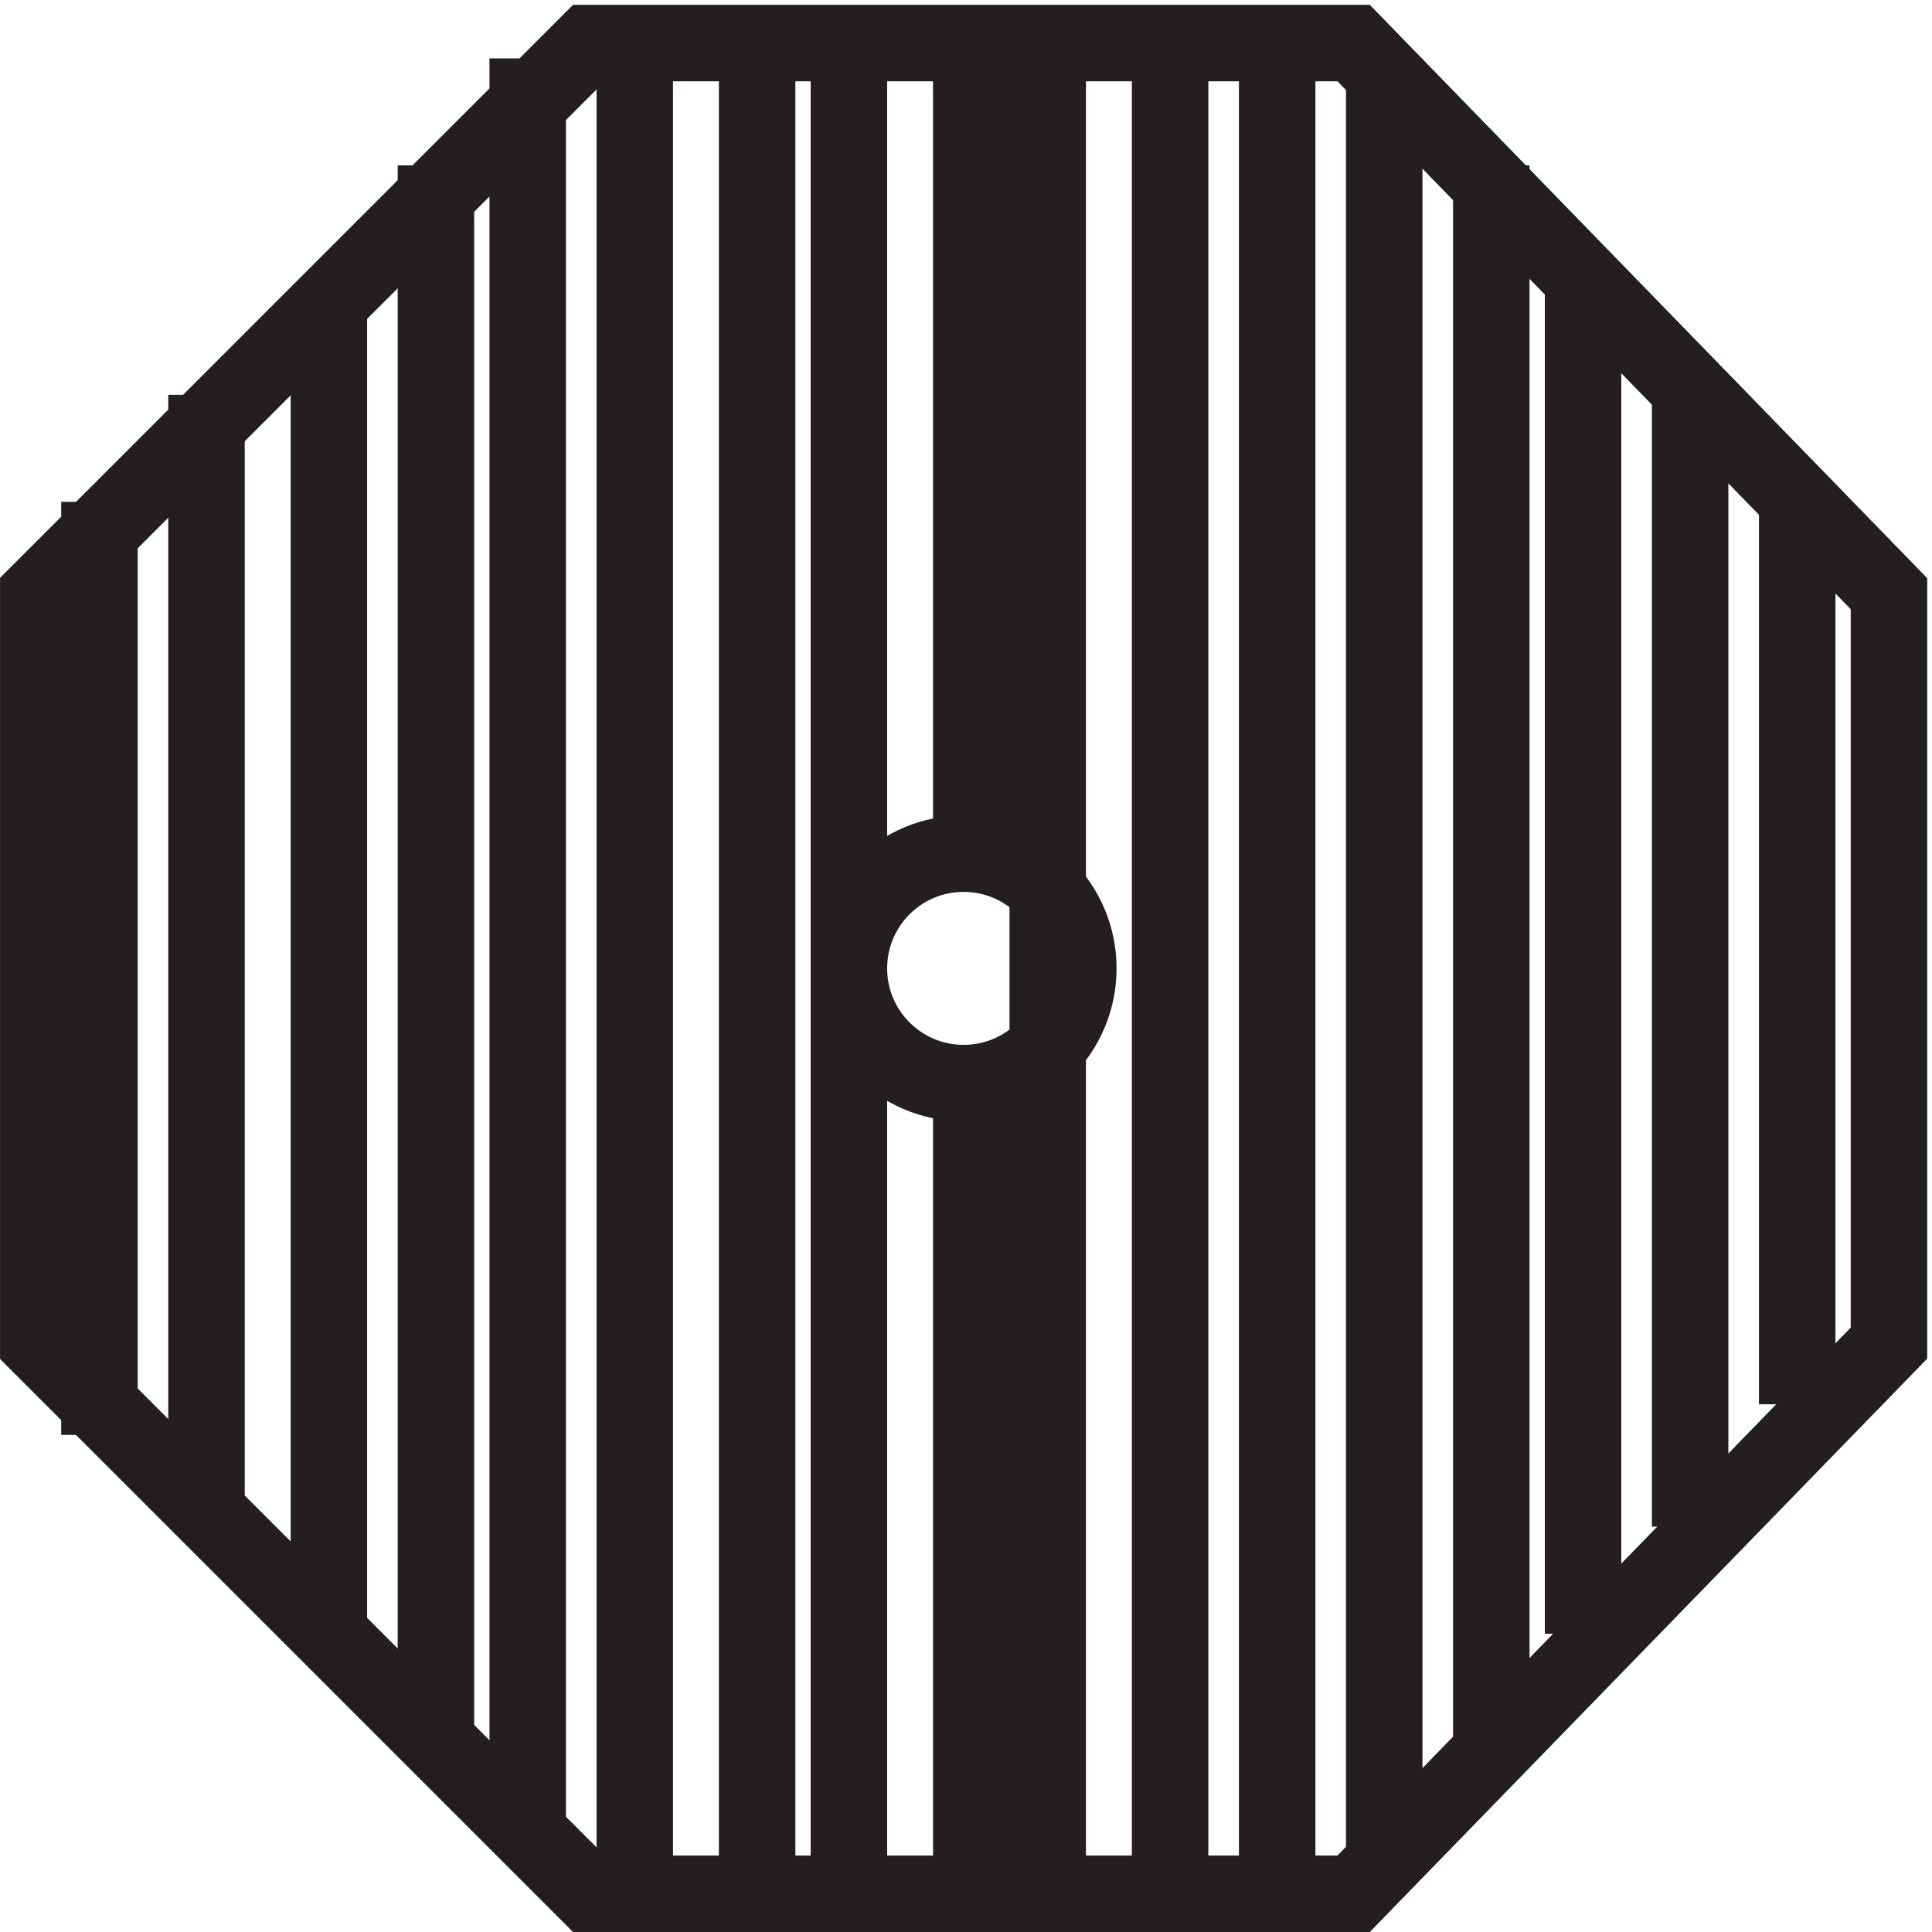
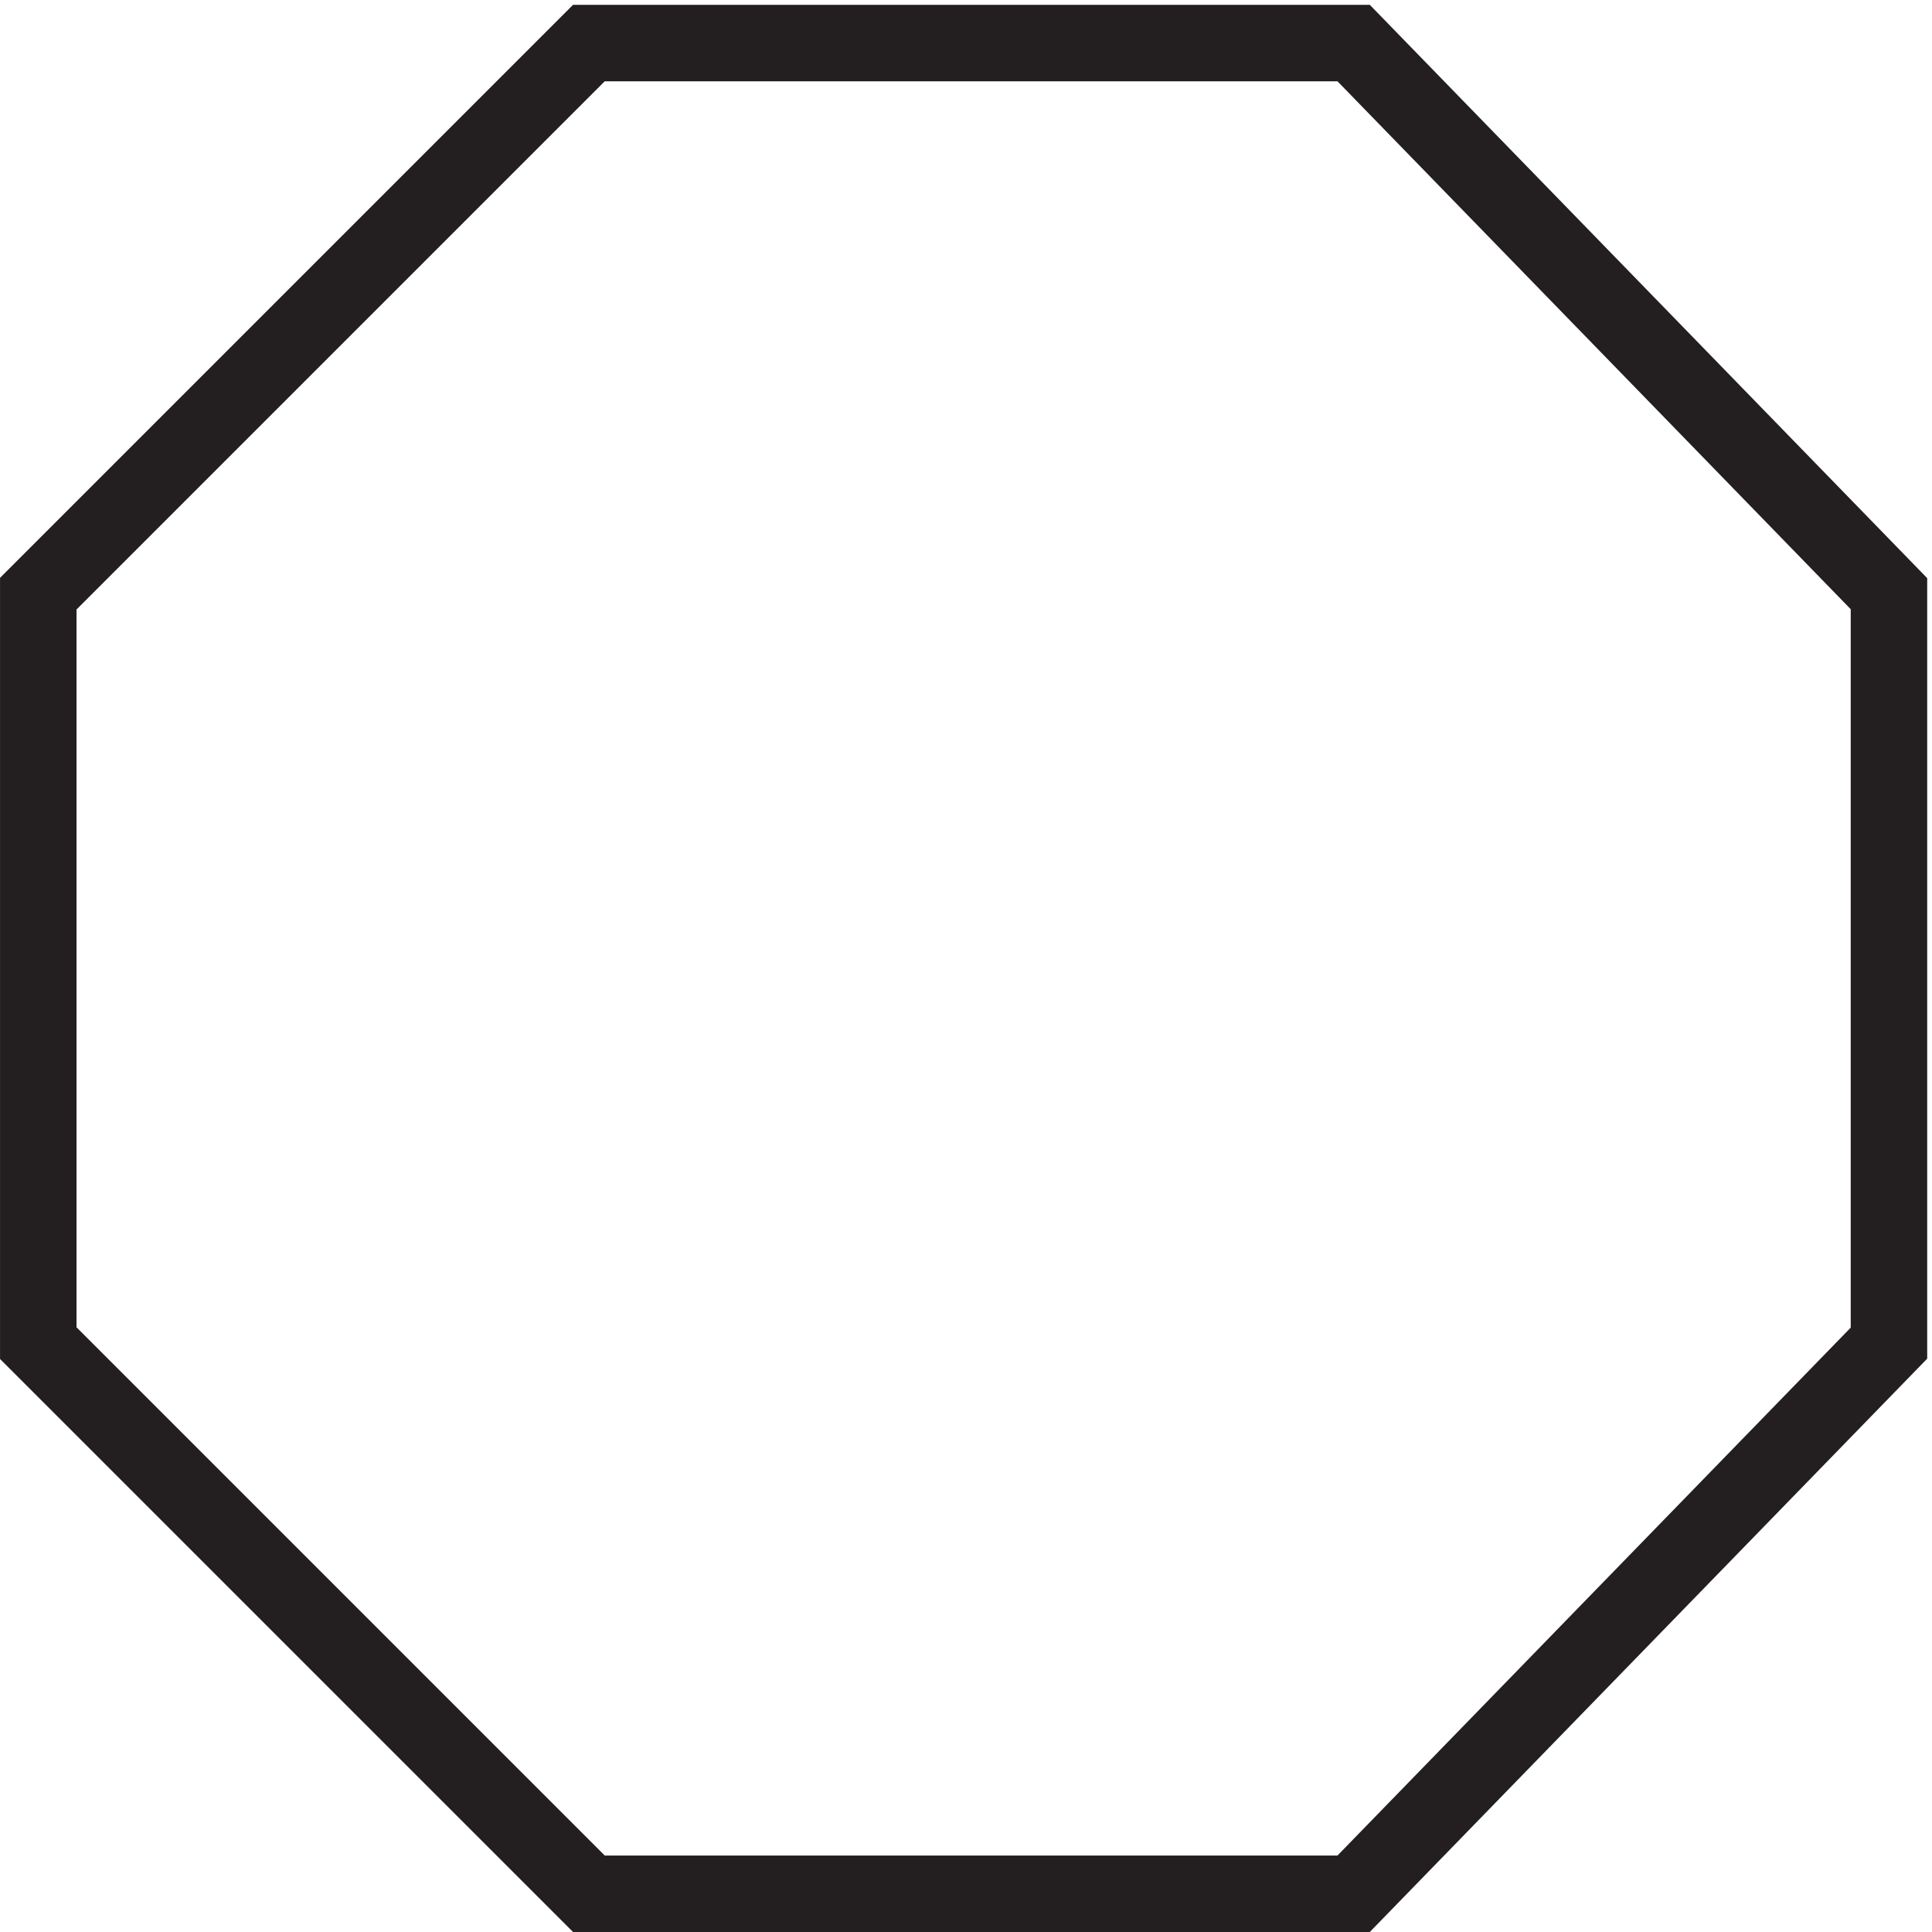
<svg xmlns="http://www.w3.org/2000/svg" xml:space="preserve" width="25.2" height="25.2">
  <path d="m184.832 130.664-52.5 54h-75l-54-54v-73.5l54-54h75l52.5 54z" style="fill:none;stroke:#231f20;stroke-width:7.5;stroke-linecap:butt;stroke-linejoin:miter;stroke-miterlimit:10;stroke-dasharray:none;stroke-opacity:1" transform="matrix(.133 0 0 -.133 .056 25.122)" />
-   <path d="M105.332 93.918c0-6.215-5.035-11.25-11.25-11.25-6.21 0-11.25 5.035-11.25 11.25 0 6.211 5.04 11.25 11.25 11.25 6.215 0 11.25-5.039 11.25-11.25zm-96-45.75v91.5m10.5-100.5v111m12-121.504v132m10.5-142.496v154.5m9-165.004v175.5m10.5-180v181.5m12-181.5v181.5m9-181.5v181.5m19.5-181.5v181.5m12-180v180m10.5-180v180m10.5-177v175.5m10.5-164.996v154.5m9-144.004v132m10.5-121.496v111m10.5-99v88.5m-81-136.5v82.5m0 19.496v79.5" style="fill:none;stroke:#231f20;stroke-width:7.5;stroke-linecap:butt;stroke-linejoin:miter;stroke-miterlimit:10;stroke-dasharray:none;stroke-opacity:1" transform="matrix(.133 0 0 -.133 .056 25.122)" />
</svg>